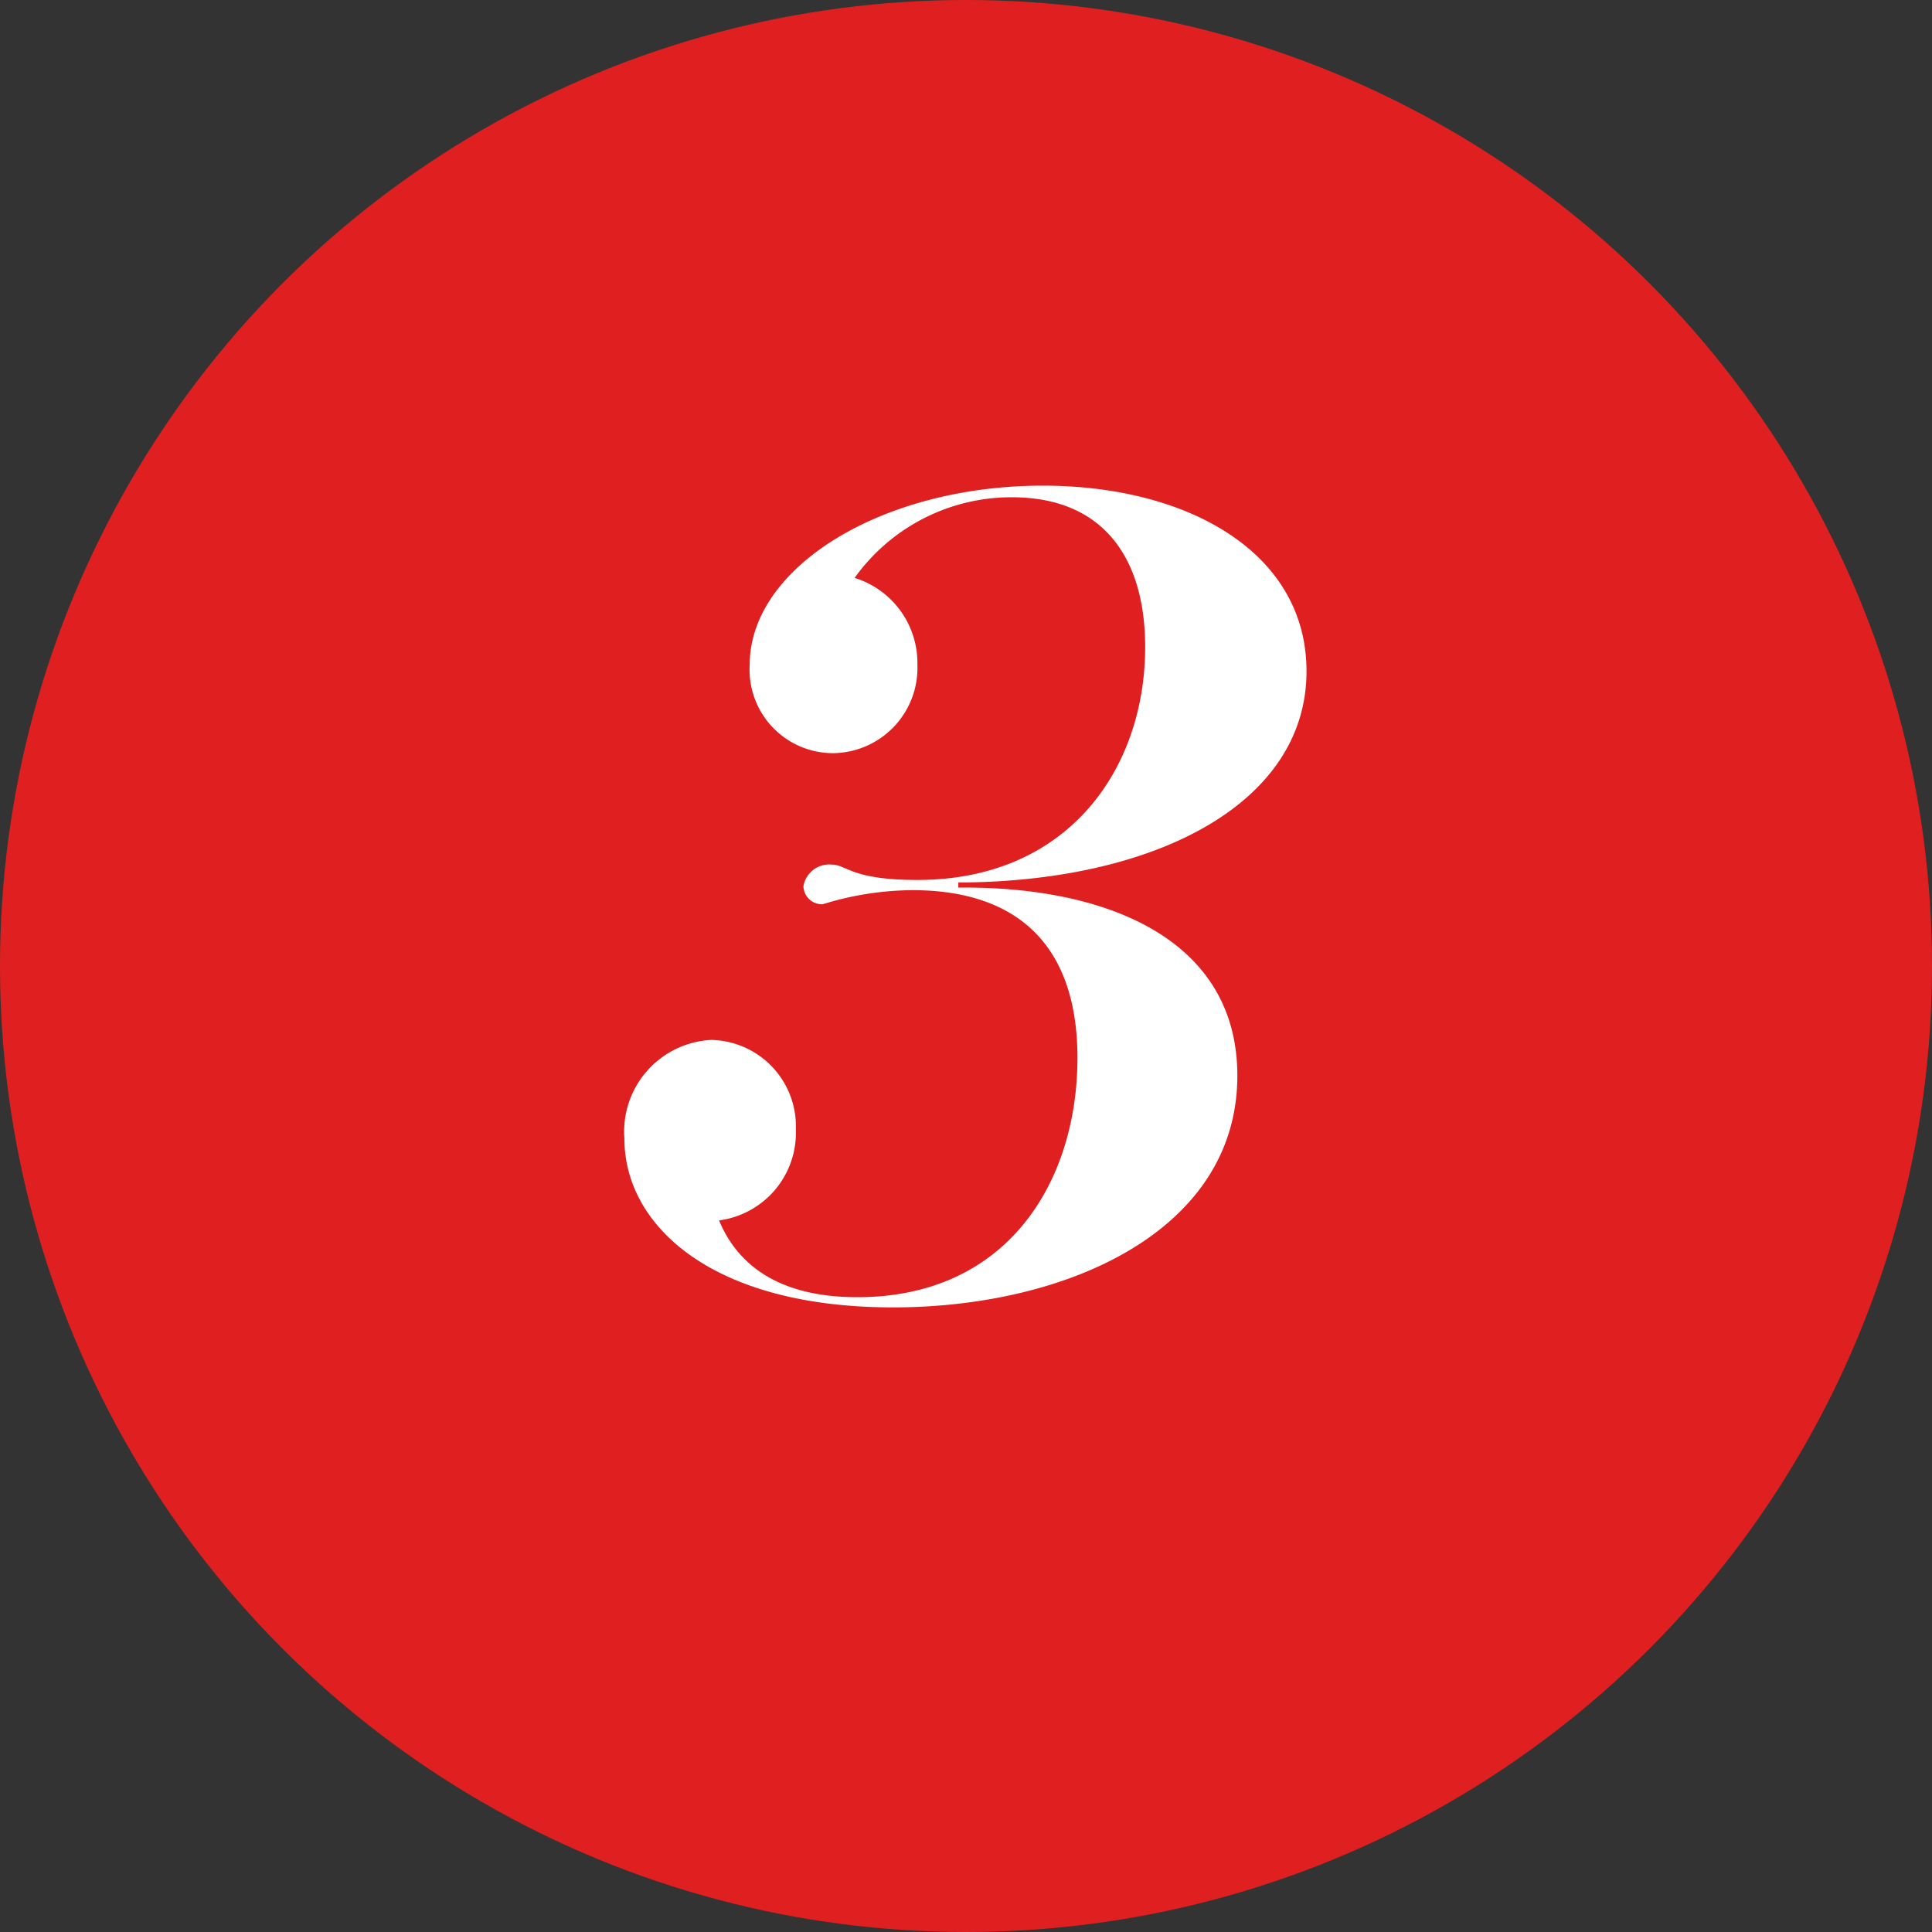
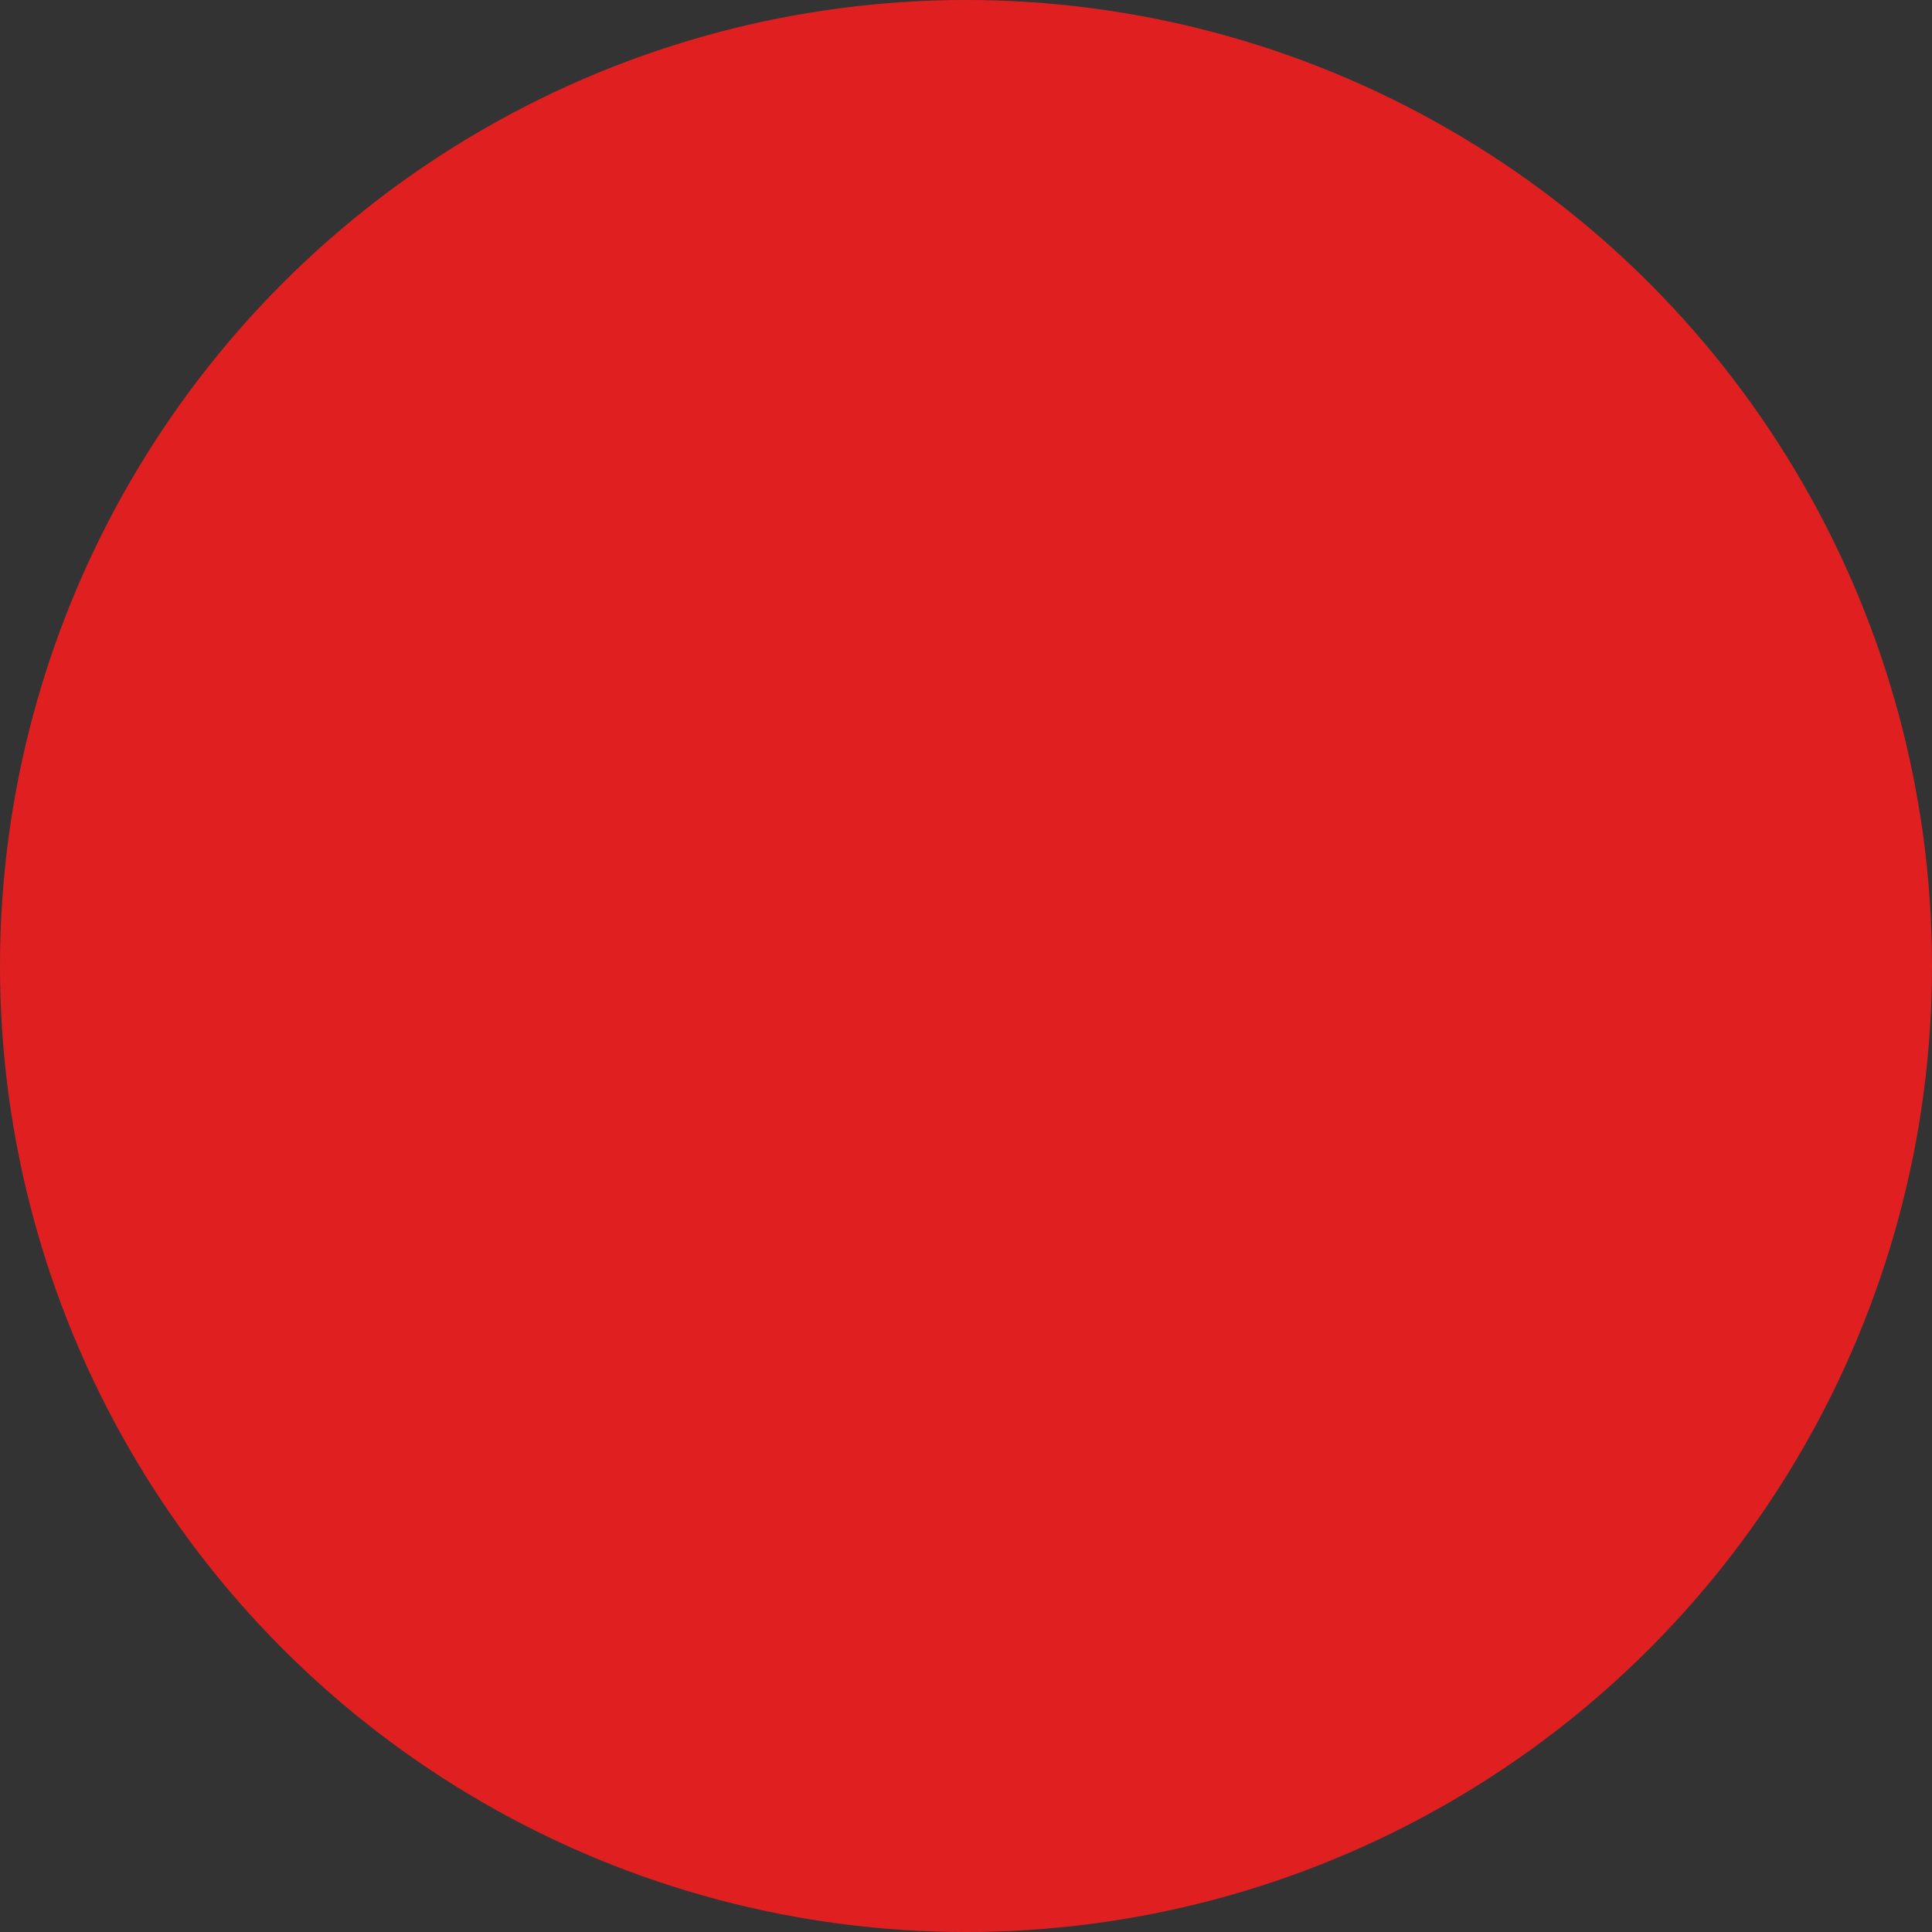
<svg xmlns="http://www.w3.org/2000/svg" id="_03" data-name="03" width="80" height="80" viewBox="0 0 80 80">
  <rect x="0" y="0" width="80" height="80" fill="#333333" stroke="none" />
  <circle id="Oval" cx="40" cy="40" r="40" fill="#e02020" />
-   <path id="_3" data-name="3" d="M11.979,40.636c7.208,0,14.257-3.18,14.257-9.593,0-5.565-5.247-7.791-11.289-7.791h-.265V23.04H15c8-.106,14.1-3.339,14.1-8.745,0-4.929-4.929-7.685-10.918-7.685C11.5,6.61,6.043,10,6.043,14.03a3.458,3.458,0,0,0,3.445,3.657,3.532,3.532,0,0,0,3.5-3.657,3.692,3.692,0,0,0-2.6-3.6,7.98,7.98,0,0,1,6.519-3.339c3.71,0,5.512,2.438,5.512,6.2,0,5.035-3.18,9.646-9.434,9.646-2.756,0-2.915-.636-3.551-.636a1.08,1.08,0,0,0-1.166.9.77.77,0,0,0,.8.742,12.744,12.744,0,0,1,3.71-.583c4.452,0,6.837,2.385,6.837,6.943,0,5.088-2.862,9.911-9.116,9.911-3.6,0-5.088-1.643-5.724-3.18a3.66,3.66,0,0,0,3.18-3.763,3.579,3.579,0,0,0-3.5-3.71,3.8,3.8,0,0,0-3.6,4.081C.849,37.191,4.4,40.636,11.979,40.636Z" transform="translate(25 13.5)" fill="#fff" />
</svg>